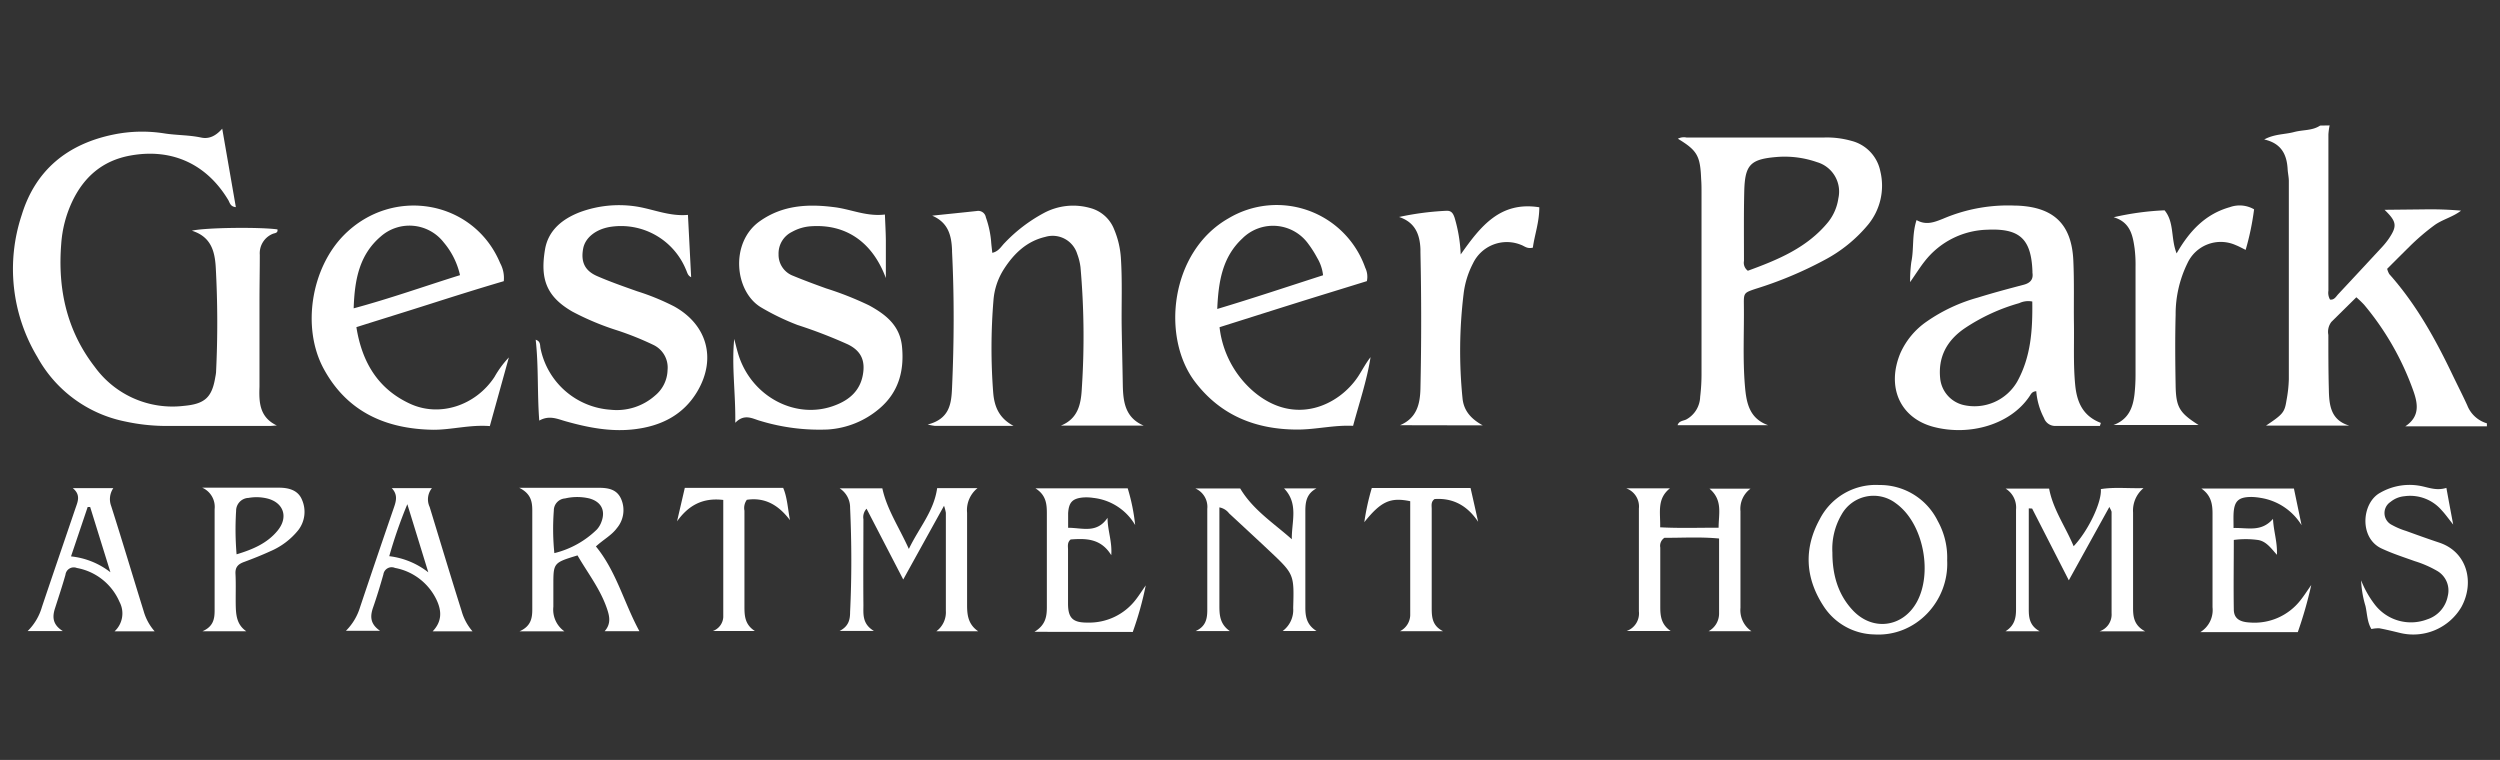
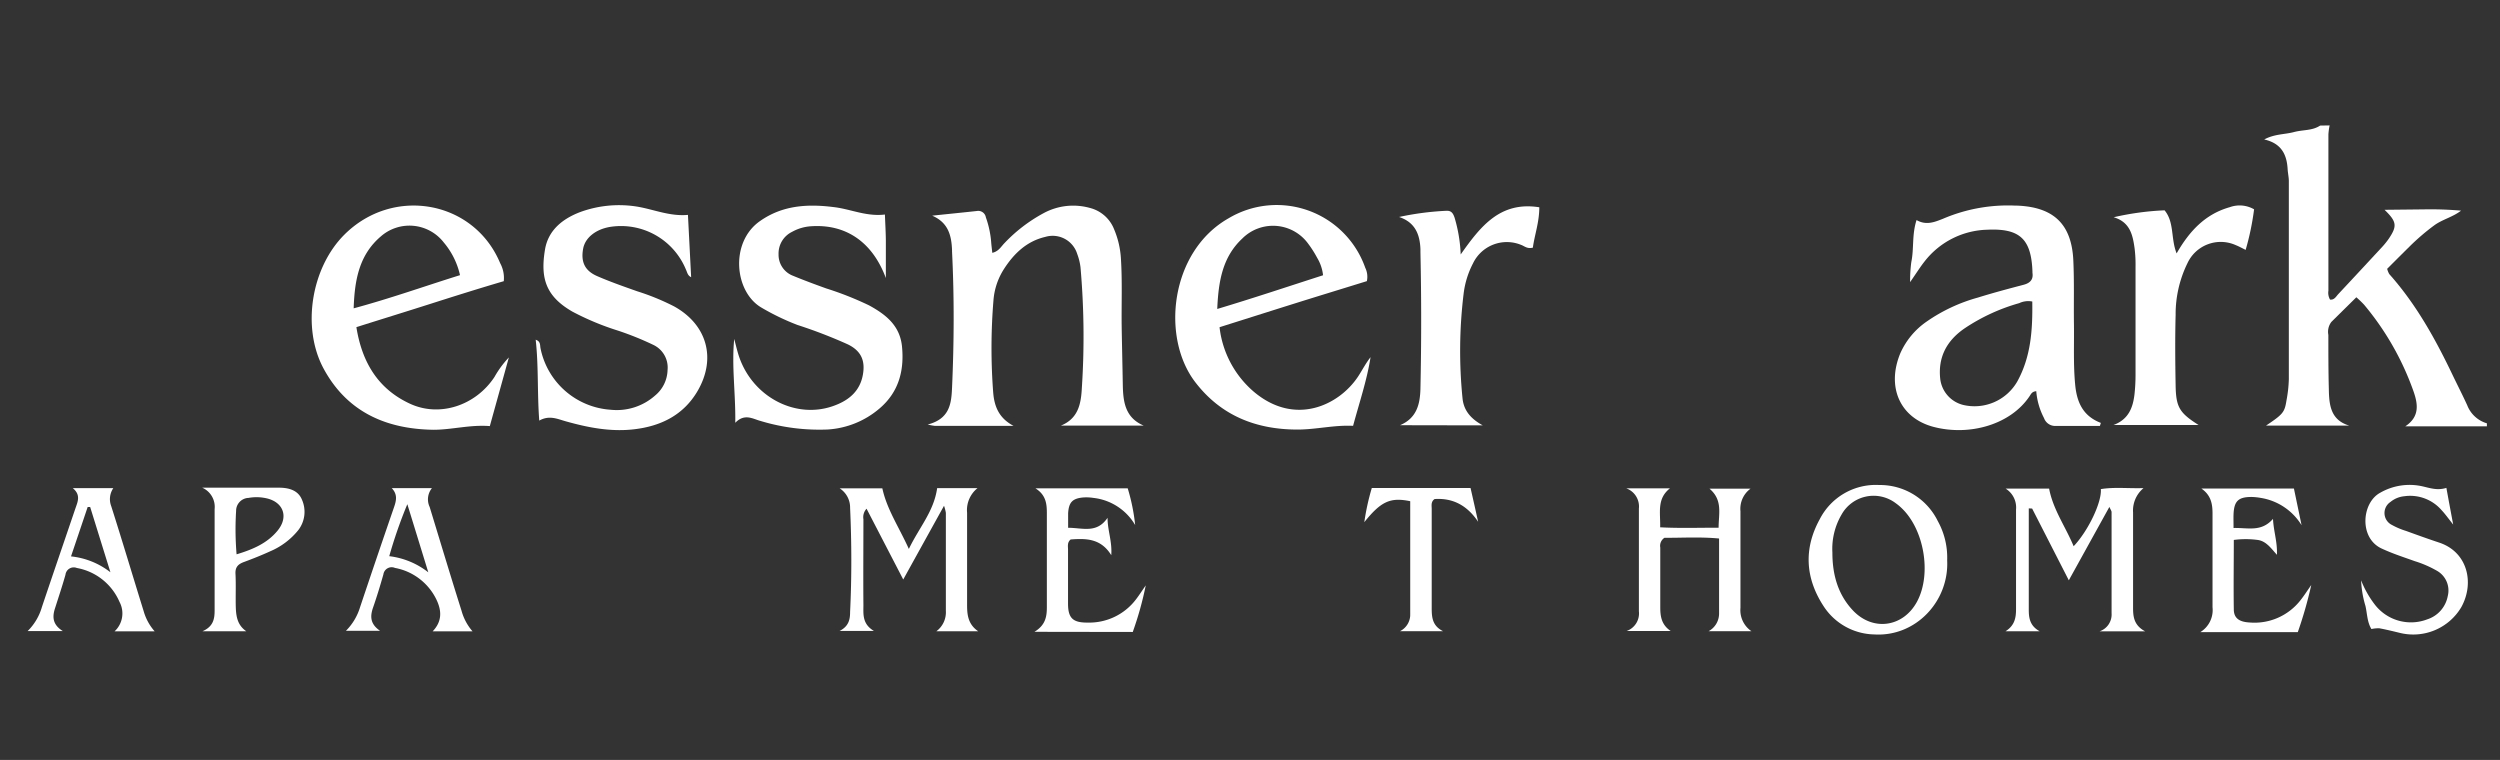
<svg xmlns="http://www.w3.org/2000/svg" id="Layer_1" data-name="Layer 1" viewBox="0 0 477 145">
  <rect x="0" y="0" width="477" height="145" fill="#333333" stroke="none" />
  <defs>
    <style>.cls-1{fill:#fff;}</style>
  </defs>
  <path class="cls-1" d="M444.49,23.93a12.53,12.53,0,0,0-.23,1.71q0,14.91,0,29.82a2.62,2.62,0,0,0,.31,1.7c.83.11,1.15-.6,1.59-1.06,2.81-3,5.59-6,8.37-9a14,14,0,0,0,1.28-1.6c1.59-2.37,1.5-3.21-.84-5.47l7.51-.08a67.82,67.82,0,0,1,7.09.24C468,41.42,466,41.86,464.45,43a42.46,42.46,0,0,0-4.67,4c-1.45,1.43-2.89,2.87-4.31,4.29a4,4,0,0,0,.4,1c5.19,5.82,8.89,12.55,12.21,19.52.89,1.84,1.82,3.66,2.67,5.52a5.76,5.76,0,0,0,3.75,3.44v.58H458.92c2.8-1.86,2.44-4.26,1.54-6.79a53.45,53.45,0,0,0-9.4-16.43,19.19,19.19,0,0,0-1.47-1.41l-4.76,4.7a3.1,3.1,0,0,0-.58,2.48c0,3.42,0,6.83.09,10.25.05,3,.27,6,3.92,7.06H432.35c3.24-2.17,3.55-2.52,3.91-4.8a25.35,25.35,0,0,0,.45-4.06c0-12.59,0-25.19,0-37.78,0-.77-.19-1.54-.23-2.32-.16-2.77-1.19-4.9-4.47-5.64,2-1.07,3.91-.94,5.67-1.41s3.5-.24,5-1.24Z" />
-   <path class="cls-1" d="M52.83,81.19c-.45,0-.91.08-1.36.08l-20,0a37.07,37.07,0,0,1-7.58-.85A24.65,24.65,0,0,1,7.13,68.12,32.62,32.62,0,0,1,4.15,41c2.64-8.6,8.78-13.57,17.61-15.35a27.15,27.15,0,0,1,9.64-.19c2.31.36,4.68.29,7,.79,1.52.32,2.81-.34,4-1.7L45,39.52c-1.07-.09-1.15-.85-1.44-1.34-4.13-6.9-10.79-9.94-18.69-8.5-5.24.95-8.8,4-11.06,8.71a22.62,22.62,0,0,0-2.13,8.17C11,55.12,12.72,63.08,18.08,70a18.31,18.31,0,0,0,17,7.44c4-.36,5.37-1.61,6-5.49a8.74,8.74,0,0,0,.14-.87,193.86,193.86,0,0,0-.06-20.17c-.19-3-.91-5.75-4.55-6.89,2.51-.61,13.05-.72,16.33-.25.13.74-.55.69-.91.85a4,4,0,0,0-2.46,4c0,2.93-.06,5.86-.06,8.78,0,5.47,0,10.93,0,16.4C49.4,76.72,49.49,79.61,52.83,81.19Z" />
-   <path class="cls-1" d="M320.14,26.47a2.49,2.49,0,0,1,1.65-.23H348a17.2,17.2,0,0,1,5.23.63,7.5,7.5,0,0,1,5.54,5.83,11.7,11.7,0,0,1-2.35,10.18A27.44,27.44,0,0,1,348,49.67a73.77,73.77,0,0,1-13,5.43c-2.24.75-2.3.79-2.27,3,.07,5.16-.23,10.33.2,15.5.27,3.23.81,6.23,4.43,7.53H320.08c.28-.86,1.09-.81,1.67-1.1a5.09,5.09,0,0,0,2.64-4.31,36.35,36.35,0,0,0,.26-4.67q0-17.11,0-34.24c0-.88,0-1.76-.07-2.64C324.41,29.72,323.83,28.71,320.14,26.47Zm13.35,25.19c5.62-2.06,11.27-4.33,15.33-9.3a9.39,9.39,0,0,0,1.94-4.52,5.85,5.85,0,0,0-4.07-6.9,18.7,18.7,0,0,0-7.53-1c-5.23.41-6.24,1.47-6.36,6.67-.1,4.39-.05,8.78-.05,13.17A1.89,1.89,0,0,0,333.49,51.66Z" />
-   <path class="cls-1" d="M400.66,81.27c-2.82,0-5.64,0-8.46,0A2.25,2.25,0,0,1,390,79.77a13.29,13.29,0,0,1-1.48-5.13c-.85.07-1,.56-1.31,1C383.6,81,375.85,83.23,369,81.47c-6.5-1.68-9.1-7.65-6.4-14.11a14.48,14.48,0,0,1,5-6,32,32,0,0,1,9.77-4.58c2.89-.9,5.82-1.68,8.75-2.45,1.24-.33,1.87-1,1.67-2.29,0-.1,0-.2,0-.29-.24-6.16-2.42-8.21-8.62-7.92a15.65,15.65,0,0,0-11.92,6c-.9,1.13-1.66,2.37-2.8,4a27,27,0,0,1,.23-3.84c.53-2.55.09-5.22,1-8,1.85,1.06,3.45.38,5.09-.27a31.46,31.46,0,0,1,13.75-2.49h.29c7,.26,10.46,3.51,10.78,10.46.19,4.09.06,8.19.12,12.28.05,3.8-.13,7.6.23,11.4.31,3.33,1.45,6,4.9,7.32Zm-12.9-23.74a4,4,0,0,0-2.49.31,36.45,36.45,0,0,0-10.35,4.76c-3.43,2.32-5.19,5.5-4.72,9.72a5.81,5.81,0,0,0,4.37,4.94,9.41,9.41,0,0,0,10.32-4.46C387.54,68,387.83,62.83,387.76,57.53Z" />
+   <path class="cls-1" d="M400.66,81.27c-2.82,0-5.64,0-8.46,0A2.25,2.25,0,0,1,390,79.77a13.29,13.29,0,0,1-1.48-5.13c-.85.07-1,.56-1.31,1C383.6,81,375.85,83.23,369,81.47c-6.5-1.68-9.1-7.65-6.4-14.11a14.48,14.48,0,0,1,5-6,32,32,0,0,1,9.77-4.58c2.89-.9,5.82-1.68,8.75-2.45,1.24-.33,1.87-1,1.67-2.29,0-.1,0-.2,0-.29-.24-6.16-2.42-8.21-8.62-7.92a15.65,15.65,0,0,0-11.92,6c-.9,1.13-1.66,2.37-2.8,4a27,27,0,0,1,.23-3.84c.53-2.55.09-5.22,1-8,1.85,1.06,3.45.38,5.09-.27a31.46,31.46,0,0,1,13.75-2.49h.29c7,.26,10.46,3.51,10.78,10.46.19,4.09.06,8.19.12,12.28.05,3.8-.13,7.6.23,11.4.31,3.33,1.45,6,4.9,7.32Zm-12.9-23.74a4,4,0,0,0-2.49.31,36.45,36.45,0,0,0-10.35,4.76c-3.43,2.32-5.19,5.5-4.72,9.72a5.81,5.81,0,0,0,4.37,4.94,9.41,9.41,0,0,0,10.32-4.46C387.54,68,387.83,62.83,387.76,57.53" />
  <path class="cls-1" d="M193.39,81.26h-15A12.89,12.89,0,0,1,177,81c4.17-1.07,4.52-3.94,4.65-7,.39-8.67.43-17.34,0-26,0-.09,0-.19,0-.29-.11-2.76-.7-5.23-3.79-6.56,2.84-.3,5.68-.58,8.52-.89a1.47,1.47,0,0,1,1.72,1.2,18.53,18.53,0,0,1,1,4.53c.05.74.15,1.47.23,2.25,1.24-.28,1.69-1.23,2.36-1.89a29.58,29.58,0,0,1,7.43-5.68,11.85,11.85,0,0,1,8.82-1,6.74,6.74,0,0,1,4.64,4.1,16.86,16.86,0,0,1,1.28,5.38c.3,4.48.09,9,.16,13.45.06,3.61.15,7.22.21,10.82.06,3.23.43,6.28,4,7.79H202.41c3.23-1.31,3.84-4,4-7.08A150.58,150.58,0,0,0,206.16,51a10.81,10.81,0,0,0-.63-2.55,4.9,4.9,0,0,0-6.09-3.25c-3.56.83-6,3.2-7.89,6.14a12.83,12.83,0,0,0-2,6,111.51,111.51,0,0,0-.05,17.53C189.72,77.68,190.68,79.82,193.39,81.26Z" />
  <path class="cls-1" d="M260.8,53.64c-4.61,1.43-9.37,2.88-14.11,4.37s-9.27,2.93-14,4.42a19,19,0,0,0,6.57,12.34c7.85,6.6,16.24,2.55,19.87-2.94.79-1.21,1.44-2.5,2.37-3.68-.69,4.43-2.14,8.66-3.33,13.1-3.63-.18-7.07.71-10.59.71-7.88,0-14.58-2.62-19.49-9-6.62-8.55-4.83-25,6.34-31.32a17.91,17.91,0,0,1,26.06,9.45A3.91,3.91,0,0,1,260.8,53.64Zm-8.36-1.12a8.13,8.13,0,0,0-1.11-3.3,20.67,20.67,0,0,0-1.72-2.71,8.29,8.29,0,0,0-12.58-1c-3.76,3.51-4.55,8.1-4.78,13.44C239.23,56.86,245.74,54.67,252.44,52.52Z" />
  <path class="cls-1" d="M93.46,81.3C89.69,81,86.23,82,82.7,82c-9.06-.13-16.47-3.41-20.93-11.62-4.26-7.84-2.4-19.24,3.9-25.57,9.33-9.36,24.77-6.57,29.76,5.4a5.91,5.91,0,0,1,.69,3.44C91.52,55,86.78,56.49,82.05,58S72.76,60.91,68,62.42C69.06,69.08,72.09,74.17,78.16,77c5.67,2.67,12.58.41,16.19-5.08a18.74,18.74,0,0,1,2.74-3.72C95.91,72.48,94.72,76.74,93.46,81.3ZM87.77,52.5a14.61,14.61,0,0,0-3.11-6.25,8.28,8.28,0,0,0-12-1.14c-4.12,3.51-5,8.28-5.18,13.72C74.53,56.93,81,54.61,87.77,52.5Z" />
  <path class="cls-1" d="M168.84,40.93c.07,1.79.16,3.33.18,4.87,0,2.28,0,4.57,0,7.25-2.57-6.92-7.67-10.33-14.27-9.88a8.54,8.54,0,0,0-3.63,1.07,4.58,4.58,0,0,0-2.57,4.28,4.28,4.28,0,0,0,2.79,4.11c2.08.86,4.19,1.64,6.3,2.4a61.65,61.65,0,0,1,8.17,3.23C169,60,171.7,62.1,172.1,66.1c.46,4.65-.64,8.74-4.3,11.85a16.78,16.78,0,0,1-9.9,4,38.74,38.74,0,0,1-12.75-1.62c-1.5-.39-3.07-1.52-4.86.34.08-5.7-.72-10.8-.2-16,.24.92.46,1.85.73,2.76,2.43,8.27,11.16,12.87,18.68,9.84,2.56-1,4.52-2.69,5.1-5.58s-.32-4.77-2.87-6A93.15,93.15,0,0,0,152.15,62a45.41,45.41,0,0,1-6.85-3.3c-5.19-3-6.09-12.53-.25-16.55,4.29-3,9.08-3.27,14.07-2.63C162.3,39.89,165.29,41.36,168.84,40.93Z" />
  <path class="cls-1" d="M131.26,41c.21,4.09.41,8,.61,11.89-.69-.32-.74-.94-1-1.47a13.39,13.39,0,0,0-14.45-8.13c-2.74.45-4.76,2.06-5.15,4.13-.47,2.5.27,4.21,2.64,5.25s5.1,2,7.68,2.91a45,45,0,0,1,7.05,2.89c6.28,3.49,8.09,9.95,4.43,16.18-2.69,4.57-7,6.67-12.11,7.26-4.45.52-8.77-.33-13-1.52-1.56-.43-3.14-1.23-5.07-.14-.4-5.28-.11-10.32-.68-15.43,1,.33.79,1.1.93,1.68a14.65,14.65,0,0,0,13.38,11.68A11,11,0,0,0,125,75.46a6.5,6.5,0,0,0,2.37-4.85,4.78,4.78,0,0,0-2.7-4.8,57.15,57.15,0,0,0-6.8-2.74,51.14,51.14,0,0,1-8.65-3.61c-5.09-2.93-6.15-6.38-5.23-11.87.62-3.68,3.36-5.86,6.74-7.14a21.59,21.59,0,0,1,11-1C124.85,40,127.85,41.31,131.26,41Z" />
  <path class="cls-1" d="M267.12,81.13c3.19-1.35,3.83-4,3.9-7q.28-13,0-26c0-.2,0-.39,0-.59-.11-2.8-1-5.12-4.08-6.14a54.33,54.33,0,0,1,9-1.18c1-.06,1.32.51,1.6,1.33a28.36,28.36,0,0,1,1.16,7c3.77-5.34,7.52-10.19,15-9,0,2.87-.91,5.3-1.23,7.7-1.09.28-1.61-.3-2.23-.52a7.16,7.16,0,0,0-9.2,3.54,16.84,16.84,0,0,0-1.79,5.85A90.23,90.23,0,0,0,279.05,76c.24,2.48,1.76,4,3.86,5.16Z" />
  <path class="cls-1" d="M403.26,81.09c2.87-1.08,3.7-3.3,4-5.85a34.24,34.24,0,0,0,.2-3.79q0-10.24,0-20.49a25.71,25.71,0,0,0-.17-3.51c-.35-2.54-.83-5.06-4-6A53,53,0,0,1,413,40.13c1.89,2.28,1.16,5.37,2.3,8.22,2.42-4.23,5.45-7.5,10.14-8.82a5.52,5.52,0,0,1,4.64.41,50.49,50.49,0,0,1-1.61,7.74c-.69-.34-1.28-.67-1.89-.91a7,7,0,0,0-9.2,3.42,22.09,22.09,0,0,0-2.27,9.89c-.12,4.49-.08,9,0,13.46.07,4.15.72,5.23,4.38,7.55Z" />
  <path class="cls-1" d="M387.09,97c0,6.42,0,12.83,0,19.24,0,1.5.11,3.12,2.07,4.2h-6.5c1.79-1.13,2-2.65,2-4.22q0-9.49,0-19a4.23,4.23,0,0,0-2-4h8.31c.75,4,3.14,7.28,4.68,11,2.78-2.93,5.4-8.42,5.19-10.9,2.6-.42,5.2-.1,8.15-.19a5.57,5.57,0,0,0-2,4.67c0,6,0,12.09,0,18.13,0,1.63.11,3.37,2.31,4.53h-8.71a3.39,3.39,0,0,0,2.3-3.44c0-6.43,0-12.87,0-19.3,0-.24-.19-.48-.42-1l-7.74,14-7-13.69Z" />
  <path class="cls-1" d="M178.81,93.13h7.71a5.37,5.37,0,0,0-2,4.71c0,5.85,0,11.7,0,17.54,0,1.84.14,3.72,2.13,5.07h-8a4.51,4.51,0,0,0,1.82-3.9c0-6.23,0-12.47,0-18.71a8.38,8.38,0,0,0-.35-1.34c-2.67,4.83-5.14,9.28-7.78,14.07l-7-13.51a2.36,2.36,0,0,0-.6,2c0,5.46-.05,10.92,0,16.38,0,1.71-.26,3.6,2,4.94h-6.54c1.77-.9,2-2.23,2-3.63.32-6.62.3-13.24,0-19.86a4.35,4.35,0,0,0-2-3.72h8.15c.86,4,3.13,7.31,5.06,11.57C175.38,100.62,178.18,97.6,178.81,93.13Z" />
-   <path class="cls-1" d="M122,120.43h-6.63c1.26-1.43.94-2.85.42-4.36-1.28-3.73-3.7-6.8-5.6-10.1-4.61,1.41-4.61,1.41-4.61,5.72,0,1.36,0,2.73,0,4.09a5.07,5.07,0,0,0,2.11,4.68H99.12c2.25-1,2.45-2.61,2.44-4.3q0-9.36,0-18.72c0-1.69-.23-3.25-2.5-4.37,5.48,0,10.28,0,15.08,0,1.79,0,3.57.21,4.4,2.2a5.32,5.32,0,0,1-.84,5.5c-1,1.36-2.52,2.14-4,3.49C117.6,109,119.08,115.08,122,120.43Zm-16.2-14.9a17.53,17.53,0,0,0,8.1-4.52,4.43,4.43,0,0,0,.87-1.49c.8-2.15-.09-3.81-2.33-4.42a10.15,10.15,0,0,0-4.62,0,2.31,2.31,0,0,0-2.15,2.33A46.22,46.22,0,0,0,105.77,105.53Z" />
  <path class="cls-1" d="M334,93.24a4.76,4.76,0,0,0-1.92,4.31q0,9.23,0,18.43a4.85,4.85,0,0,0,2.09,4.45H326a3.82,3.82,0,0,0,2-3.31c0-4.68,0-9.35,0-14.37-3.66-.35-7.21-.11-10.42-.14a1.83,1.83,0,0,0-.8,1.87c0,3.8,0,7.6,0,11.41,0,1.68.21,3.32,2,4.51h-8.43a3.56,3.56,0,0,0,2.35-3.77q0-9.8,0-19.6a3.68,3.68,0,0,0-2.4-3.85h8.32c-2.52,2-1.79,4.57-1.86,7.43,3.68.2,7.24.07,11.15.08,0-2.65.84-5.27-1.74-7.45Z" />
  <path class="cls-1" d="M371.52,106.89c.39,7.83-6,14.65-13.92,14.16a11.8,11.8,0,0,1-9.64-5.36c-3.52-5.37-3.84-11-.76-16.61a12,12,0,0,1,11.35-6.54,12.28,12.28,0,0,1,11.17,6.86A14.34,14.34,0,0,1,371.52,106.89Zm-21.9-1.45c0,4.1,1,7.92,3.89,11,3.81,4.07,9.59,3.26,12.24-1.61,2.88-5.3,1.38-14-3.11-18.06a9.19,9.19,0,0,0-.91-.74,7,7,0,0,0-10.36,2.15A12.94,12.94,0,0,0,349.62,105.44Z" />
-   <path class="cls-1" d="M232.66,96.81c0,1.71,0,3.34,0,5,0,4.59,0,9.17,0,13.75,0,1.74.08,3.54,2,4.85h-6.54c1.94-.87,2.23-2.34,2.23-4q0-9.66,0-19.32a3.82,3.82,0,0,0-2.28-3.89h8.56c2.44,4.09,6.37,6.6,9.85,9.69-.07-3.31,1.35-6.77-1.48-9.7h6.18c-1.89,1-2.12,2.59-2.12,4.29q0,9.23,0,18.44c0,1.7.25,3.3,2.12,4.47h-6.44a5,5,0,0,0,2-4.37c.18-6.43.21-6.44-4.5-10.88-2.56-2.41-5.15-4.8-7.73-7.19A3,3,0,0,0,232.66,96.81Z" />
  <path class="cls-1" d="M466.77,93.09c.43,2.36.82,4.45,1.3,7-.93-1.17-1.51-2-2.19-2.72a7.93,7.93,0,0,0-7.12-2.69,4.89,4.89,0,0,0-2.67,1.1,2.53,2.53,0,0,0,.29,4.38,13.93,13.93,0,0,0,2.69,1.14c2.11.77,4.23,1.53,6.36,2.24,5.34,1.78,6.77,7.63,4.19,12.3A10.65,10.65,0,0,1,458,120.78c-1.33-.32-2.66-.65-4-.9a6.08,6.08,0,0,0-1.53.14c-.82-1.31-.8-2.91-1.14-4.4a19.65,19.65,0,0,1-.83-4.89,19,19,0,0,0,2.65,4.67,8.7,8.7,0,0,0,10,2.76,5.77,5.77,0,0,0,3.88-4.42,4.32,4.32,0,0,0-2-4.8,20.66,20.66,0,0,0-4.29-1.87c-2.12-.76-4.26-1.45-6.3-2.4-4.38-2-3.84-8.78-.27-10.67a11.22,11.22,0,0,1,7.93-1.23C463.6,93.1,465,93.64,466.77,93.09Z" />
  <path class="cls-1" d="M426.16,100.74c2.78-.07,5.29.82,7.53-1.74.11,2.39.85,4.36.75,6.86-1.18-1.32-2.08-2.62-3.68-2.84a17.21,17.21,0,0,0-4.55,0c0,4.52-.07,8.88,0,13.23,0,1.67,1,2.41,3,2.52a11.13,11.13,0,0,0,9.78-4.32c.58-.73,1.09-1.52,2-2.84a77.9,77.9,0,0,1-2.57,9H419.82a4.94,4.94,0,0,0,2.33-4.75c0-5.94,0-11.89,0-17.83,0-1.79-.23-3.5-2.13-4.82h17.66l1.46,7A11.21,11.21,0,0,0,431.35,95a11.54,11.54,0,0,0-1.75-.18c-2.54,0-3.33.79-3.44,3.29C426.13,98.89,426.16,99.65,426.16,100.74Z" />
  <path class="cls-1" d="M197.37,120.55c2.14-1.29,2.37-2.94,2.37-4.72,0-5.94,0-11.89,0-17.84,0-1.78-.12-3.52-2.17-4.81h17.6a37.19,37.19,0,0,1,1.42,7A10.6,10.6,0,0,0,208.62,95a8.72,8.72,0,0,0-2-.08c-2,.2-2.69.92-2.82,3,0,.85,0,1.71,0,2.78,2.74,0,5.45,1.15,7.52-1.9,0,2.41.9,4.49.71,7.13-2-3.24-4.86-3.21-7.75-3-.69.58-.5,1.31-.5,2,0,3.41,0,6.83,0,10.24,0,2.78.93,3.65,3.77,3.62a11.19,11.19,0,0,0,9.18-4.41c.53-.68,1-1.42,1.88-2.69a63.29,63.29,0,0,1-2.48,8.89Z" />
  <path class="cls-1" d="M29.51,120.46H21.86a4.66,4.66,0,0,0,.95-5.6,11,11,0,0,0-8.15-6.49,1.59,1.59,0,0,0-2.17,1.3c-.61,2.16-1.32,4.28-2,6.41-.52,1.62-.48,3.1,1.5,4.33H5.27A10.53,10.53,0,0,0,8,115.81c2.11-6.28,4.26-12.54,6.39-18.81.44-1.27,1.07-2.57-.5-3.86h7.73a3.72,3.72,0,0,0-.41,3.4c2.13,6.68,4.13,13.4,6.21,20.1A9.88,9.88,0,0,0,29.51,120.46Zm-8.44-11.27L17.2,96.73l-.47,0-3.18,9.43A14.67,14.67,0,0,1,21.07,109.19Z" />
  <path class="cls-1" d="M90.16,120.46H82.55c1.86-1.94,1.72-4,.7-6.1a11,11,0,0,0-7.89-6,1.59,1.59,0,0,0-2.21,1.24c-.61,2.15-1.26,4.29-2,6.41-.55,1.64-.51,3.07,1.37,4.35H66a10.8,10.8,0,0,0,2.7-4.51q3.2-9.56,6.48-19.07c.44-1.27.71-2.44-.43-3.64h7.66a3.4,3.4,0,0,0-.43,3.59C84,103.35,86,110,88.07,116.56A10,10,0,0,0,90.16,120.46ZM74.27,106.12a14.92,14.92,0,0,1,7.45,3.08l-4-13A89.73,89.73,0,0,0,74.27,106.12Z" />
  <path class="cls-1" d="M47,120.45H38.62c2.12-.92,2.33-2.41,2.33-4,0-6.44,0-12.87,0-19.31a4,4,0,0,0-2.37-4.09c5.24,0,9.94,0,14.63,0,1.84,0,3.66.45,4.41,2.31a5.71,5.71,0,0,1-.74,5.83,13.78,13.78,0,0,1-5.33,4c-1.59.73-3.23,1.38-4.89,2-1.14.4-1.8.93-1.73,2.29.11,2.14,0,4.29.06,6.43C45.06,117.62,45.29,119.27,47,120.45Zm-1.84-14.69c3.07-.93,5.81-2.09,7.79-4.5,2.14-2.59,1.16-5.39-2-6.16A8.69,8.69,0,0,0,47.42,95a2.46,2.46,0,0,0-2.37,2.48A56.82,56.82,0,0,0,45.14,105.76Z" />
-   <path class="cls-1" d="M129.18,99.47l1.48-6.38h18.77c.78,1.79.88,4,1.3,6.16-2.14-2.83-4.72-4.41-8.23-3.89a2.63,2.63,0,0,0-.46,2.08q0,9.07,0,18.14c0,1.77,0,3.55,2,4.82H136a3,3,0,0,0,2-2.66c0-7.39,0-14.79,0-22.35C133.88,94.89,131.23,96.61,129.18,99.47Z" />
  <path class="cls-1" d="M275.33,120.43h-8.21a3.54,3.54,0,0,0,1.95-3c0-7.28,0-14.56,0-21.8-3.76-.78-5.56,0-8.76,4a45.43,45.43,0,0,1,1.43-6.52h18.84q.74,3.24,1.45,6.45c-2-3-4.7-4.59-8.31-4.34-.74.52-.55,1.25-.55,1.9,0,6.33,0,12.66,0,19C273.18,117.83,273.31,119.41,275.33,120.43Z" />
</svg>